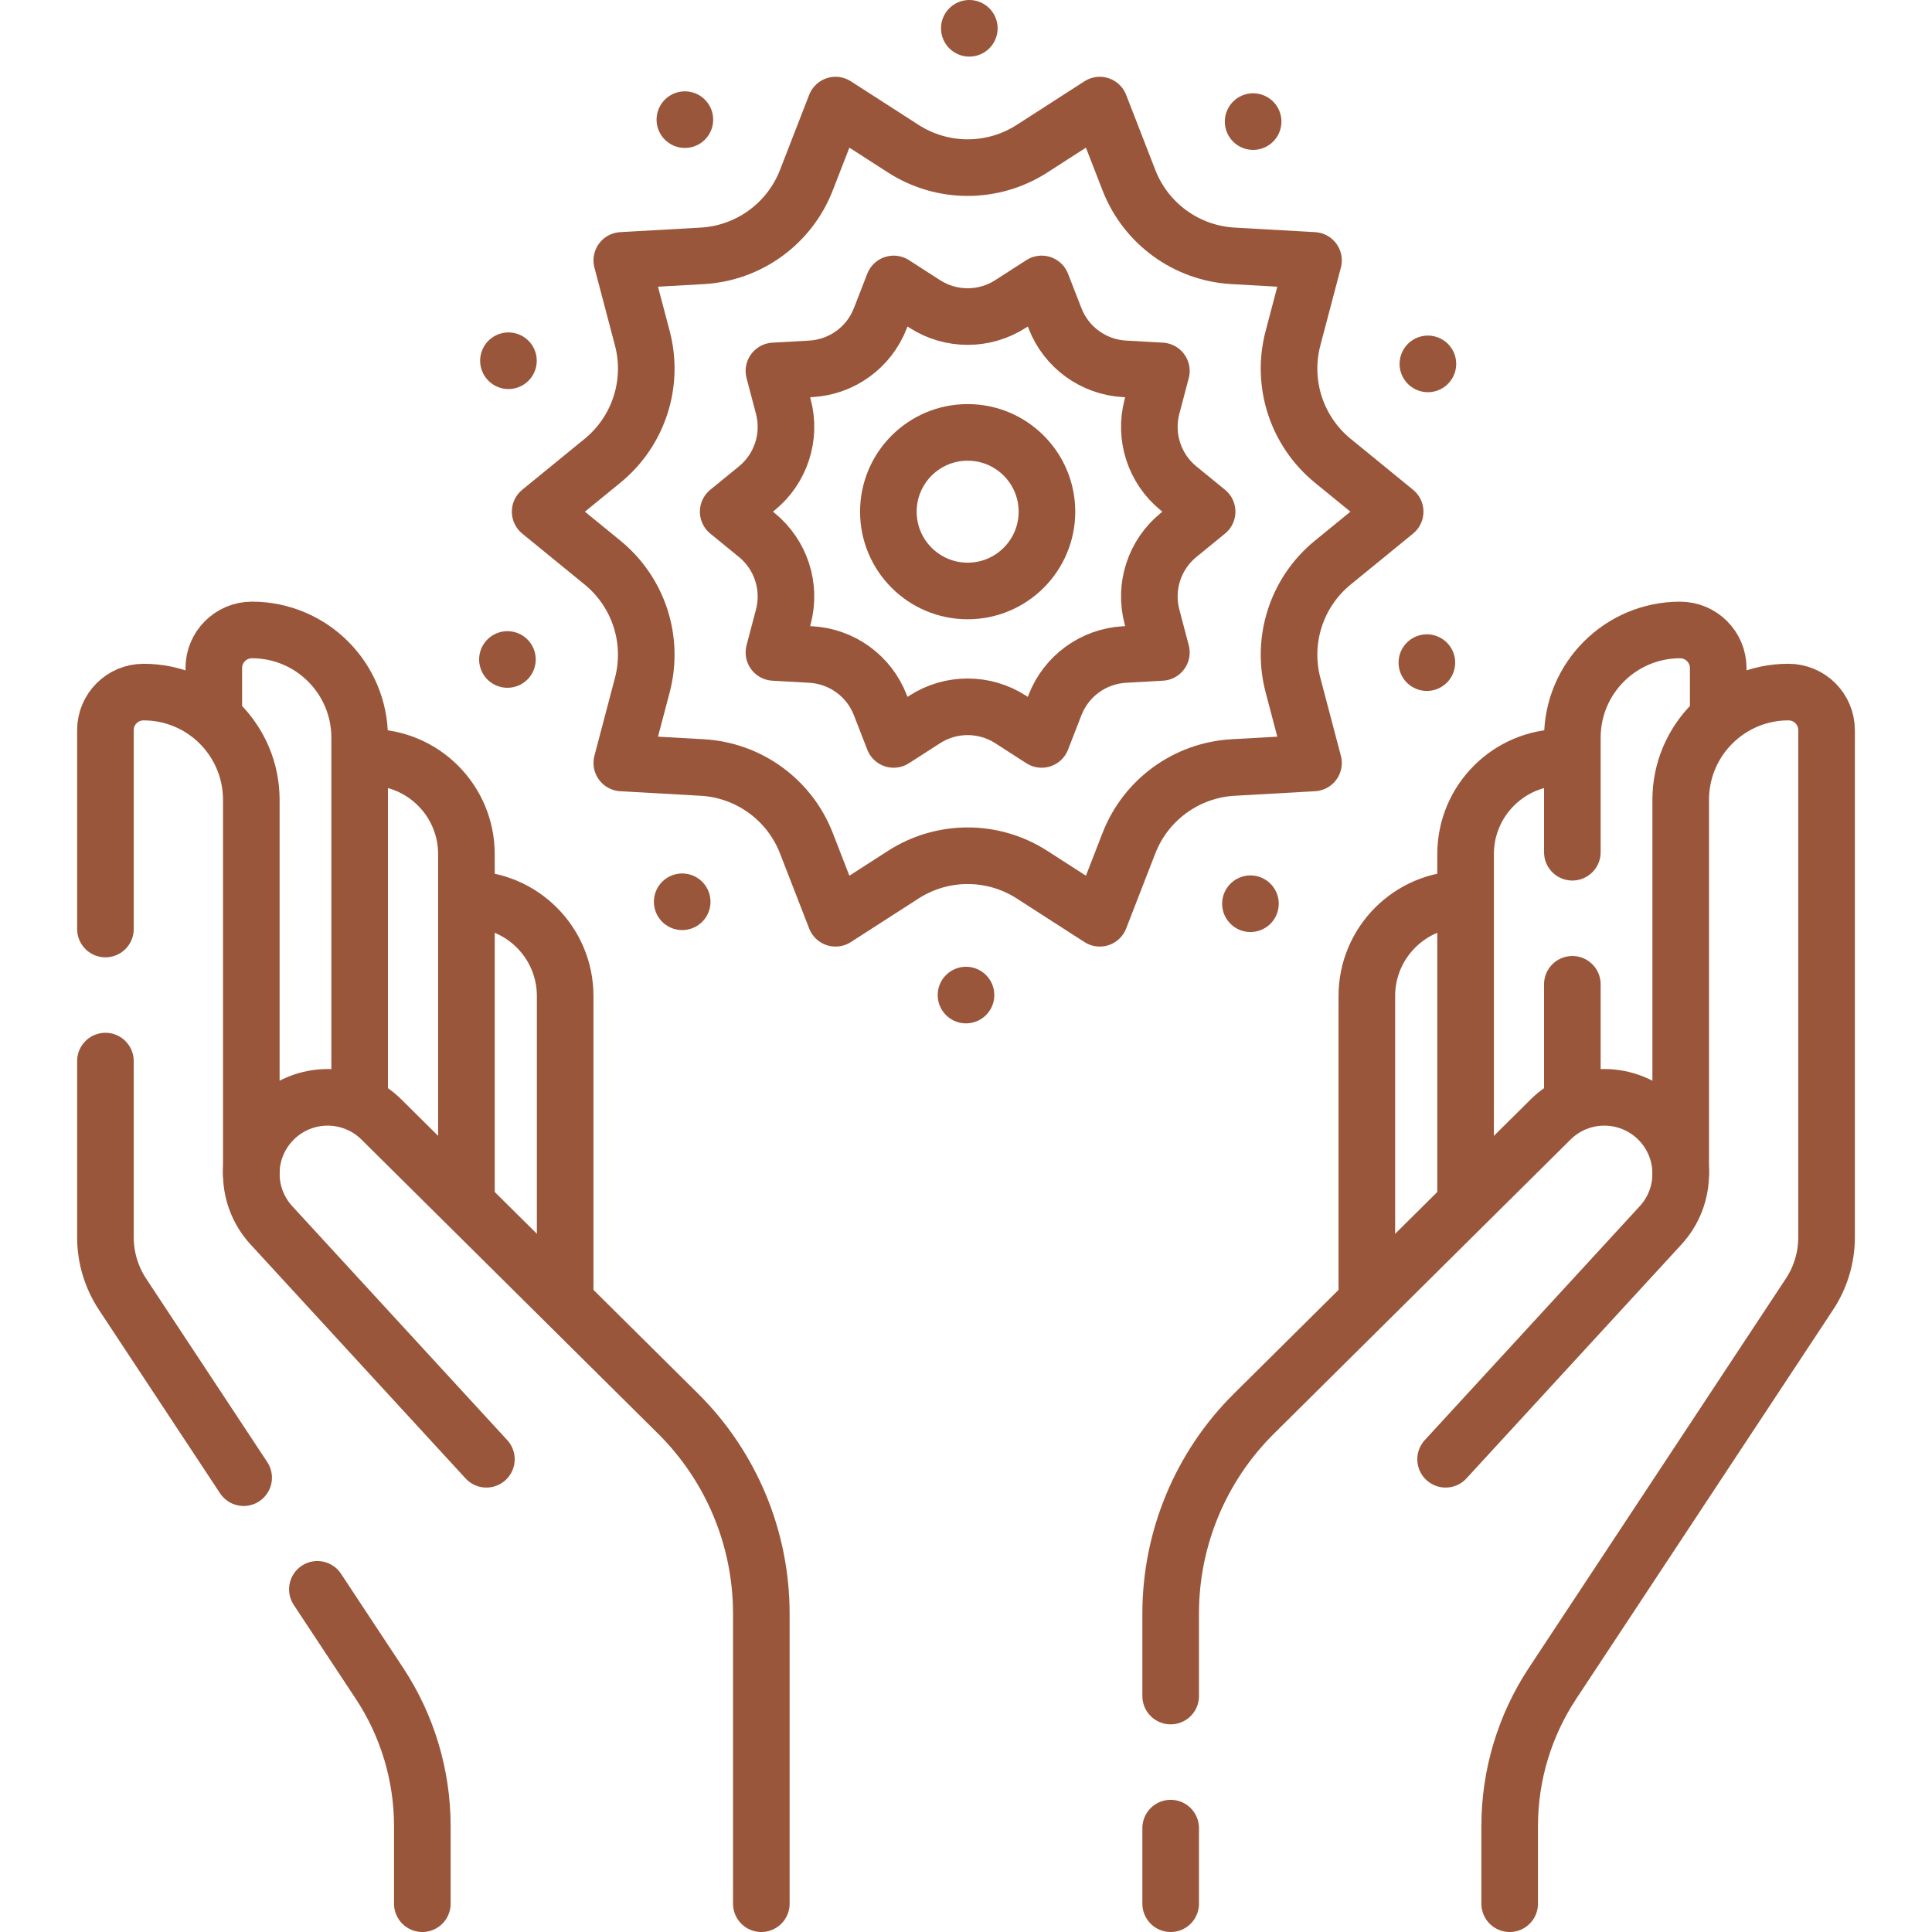
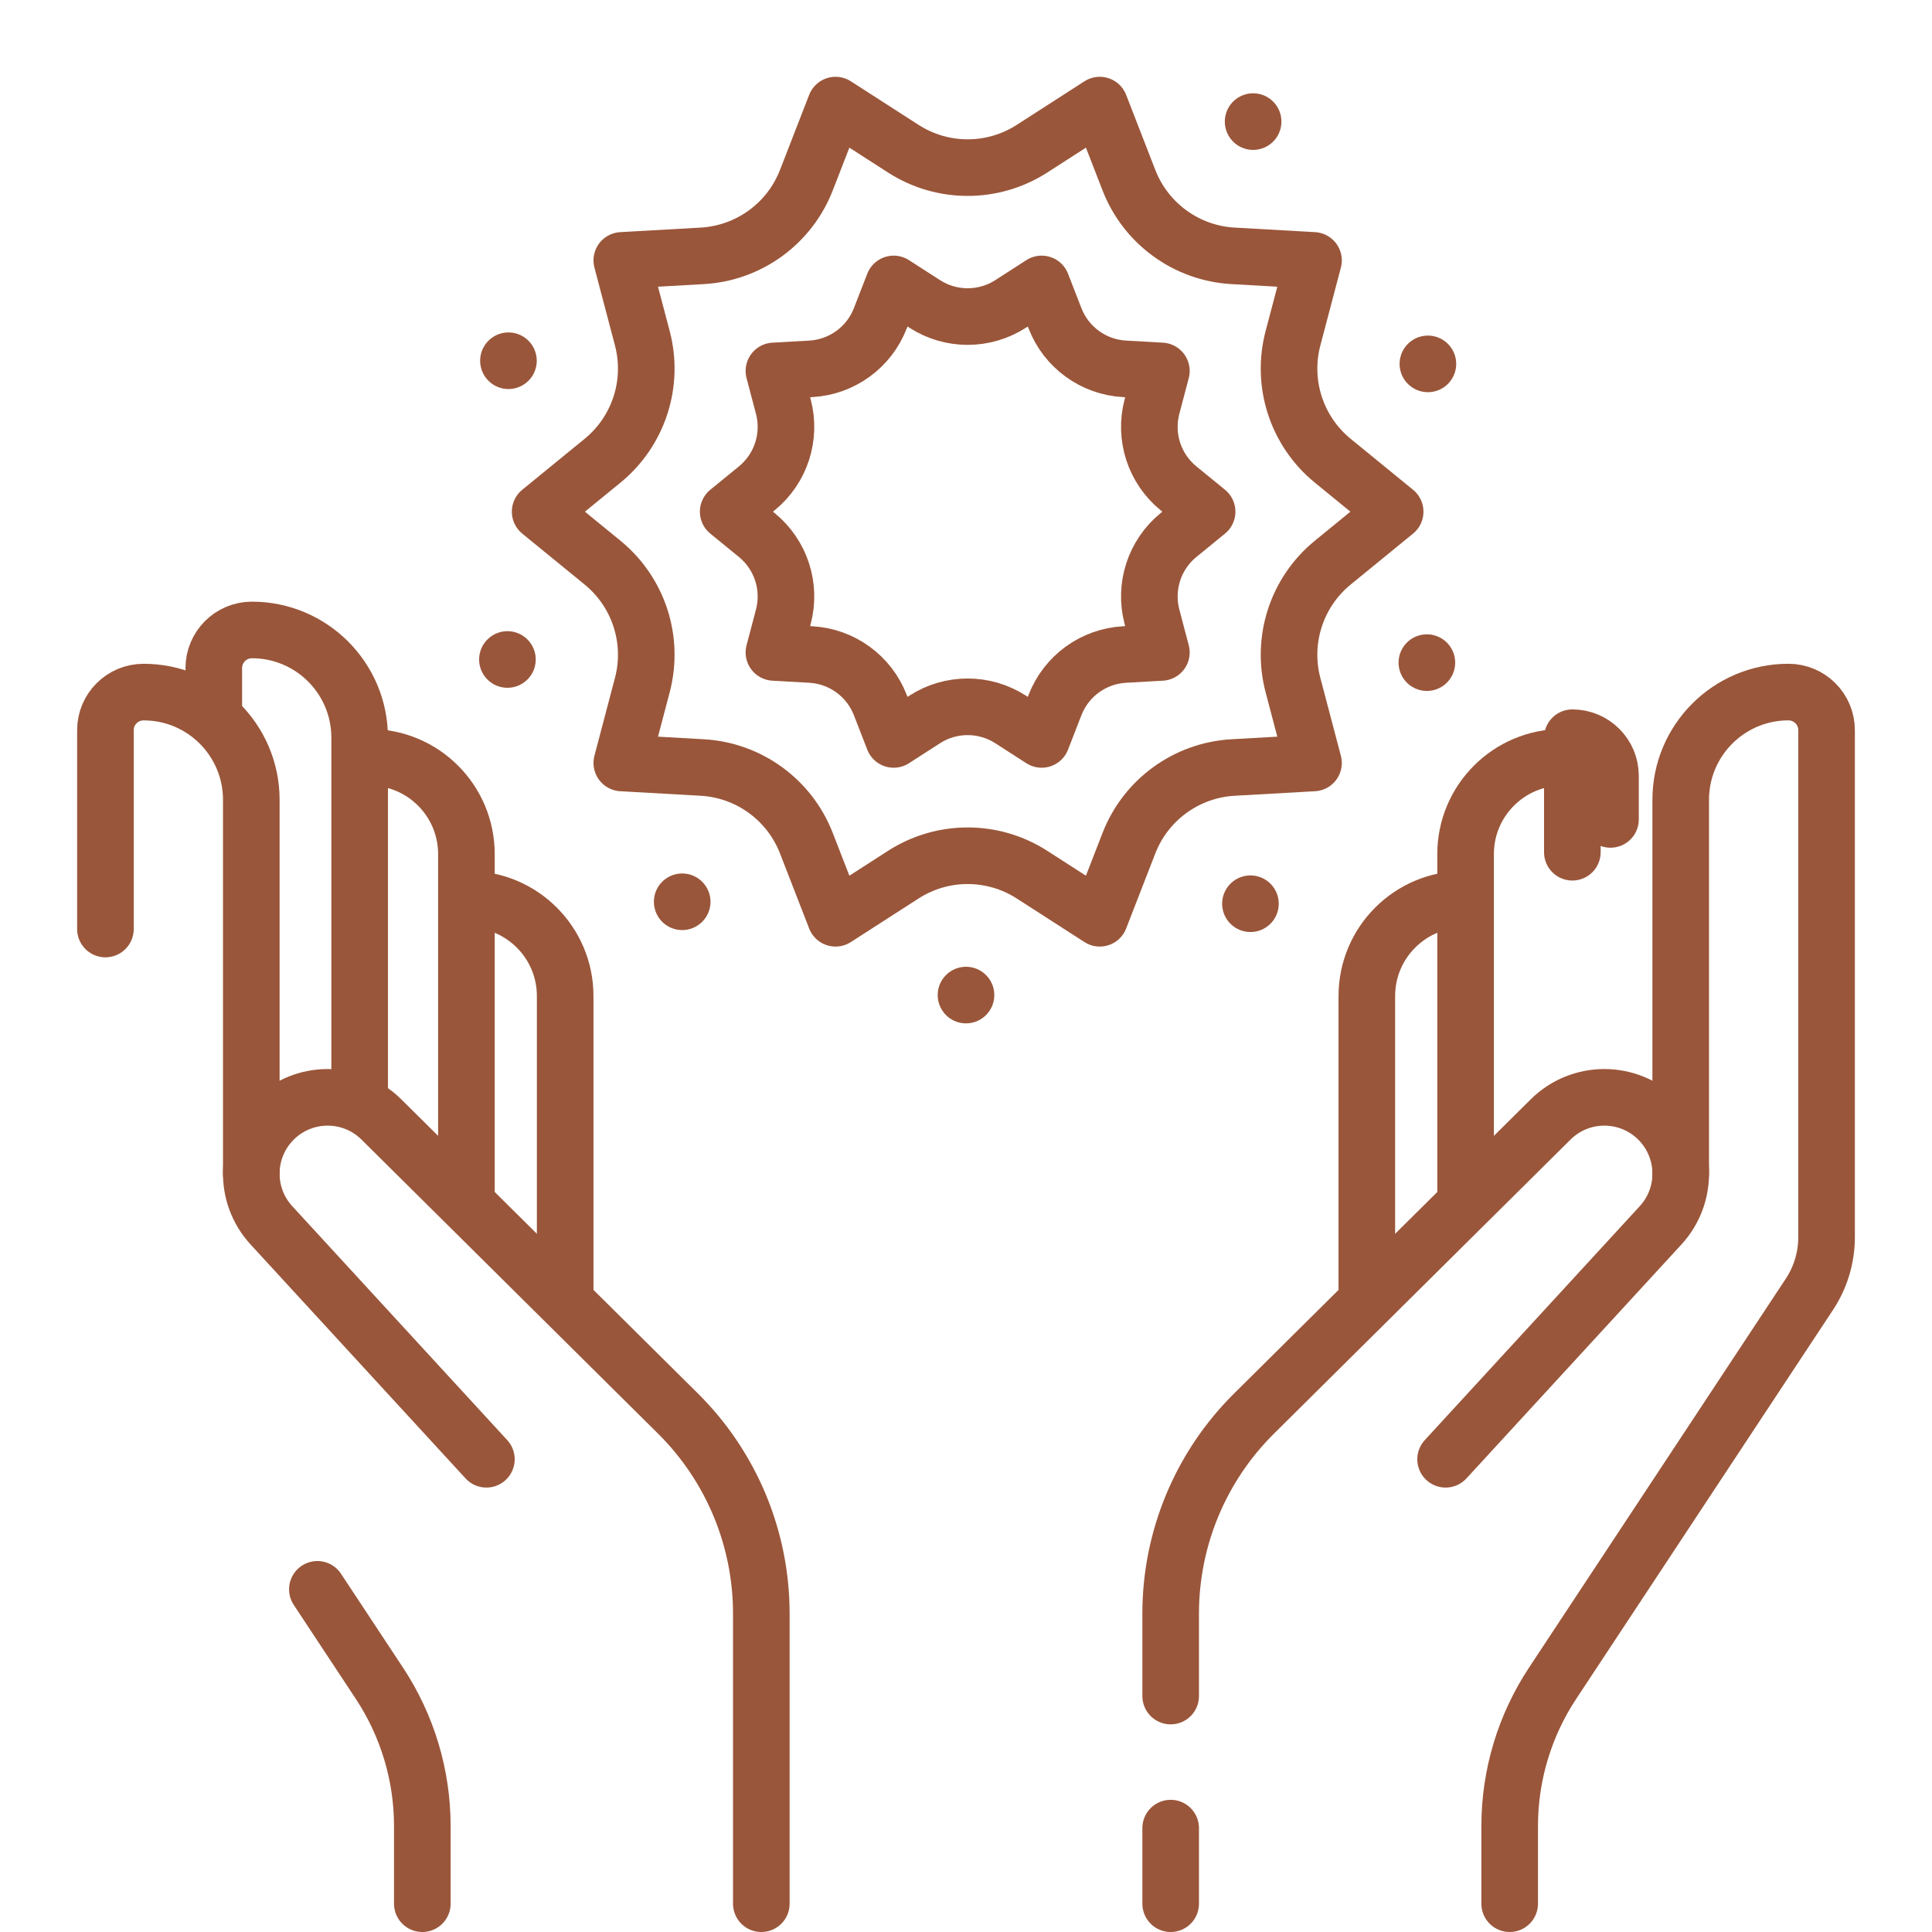
<svg xmlns="http://www.w3.org/2000/svg" version="1.1" id="Capa_3" x="0px" y="0px" width="512px" height="512px" viewBox="0 0 512 512" enable-background="new 0 0 512 512" xml:space="preserve">
  <g id="Layer_1">
</g>
  <g>
    <g>
      <path fill="none" stroke="#9A563A" stroke-width="15" stroke-linecap="round" stroke-linejoin="round" stroke-miterlimit="10" d="    M149.777,341.913v-77.947c0-14.169-11.485-25.656-25.655-25.656" />
      <path fill="none" stroke="#9A563A" stroke-width="15" stroke-linecap="round" stroke-linejoin="round" stroke-miterlimit="10" d="    M123.604,316.501v-90.153c0-14.169-11.485-25.656-25.655-25.656" />
      <path fill="none" stroke="#9A563A" stroke-width="15" stroke-linecap="round" stroke-linejoin="round" stroke-miterlimit="10" d="    M95.313,290.805v-95.31c0-15.768-12.781-28.55-28.55-28.55l0,0c-5.582,0-10.106,4.525-10.106,10.107v11.544" />
-       <path fill="none" stroke="#9A563A" stroke-width="15" stroke-linecap="round" stroke-linejoin="round" stroke-miterlimit="10" d="    M64.568,391.6l-32.09-48.609c-2.96-4.49-4.54-9.75-4.54-15.13V281.2" />
      <path fill="none" stroke="#9A563A" stroke-width="15" stroke-linecap="round" stroke-linejoin="round" stroke-miterlimit="10" d="    M27.938,246.2v-52.69c0-5.58,4.521-10.1,10.11-10.1c7.88,0,15.02,3.19,20.19,8.36c5.159,5.17,8.359,12.31,8.359,20.19v99.06" />
      <path fill="none" stroke="#9A563A" stroke-width="15" stroke-linecap="round" stroke-linejoin="round" stroke-miterlimit="10" d="    M111.919,504.5v-20.58c0-13.439-3.95-26.59-11.351-37.81l-16.46-24.92" />
      <path fill="none" stroke="#9A563A" stroke-width="15" stroke-linecap="round" stroke-linejoin="round" stroke-miterlimit="10" d="    M201.757,504.5v-76.896c0-19.903-7.95-38.982-22.084-52.997l-78.598-77.936c-7.875-7.808-20.567-7.821-28.459-0.032l0,0    c-7.752,7.652-8.055,20.068-0.685,28.089l56.969,61.991" />
    </g>
    <g>
      <path fill="none" stroke="#9A563A" stroke-width="15" stroke-linecap="round" stroke-linejoin="round" stroke-miterlimit="10" d="    M362.223,341.913v-77.947c0-14.169,11.485-25.656,25.655-25.656" />
      <path fill="none" stroke="#9A563A" stroke-width="15" stroke-linecap="round" stroke-linejoin="round" stroke-miterlimit="10" d="    M388.396,316.501v-90.153c0-14.169,11.485-25.656,25.655-25.656" />
-       <path fill="none" stroke="#9A563A" stroke-width="15" stroke-linecap="round" stroke-linejoin="round" stroke-miterlimit="10" d="    M416.689,225.85V195.5c0-15.77,12.779-28.55,28.55-28.55c2.79,0,5.319,1.13,7.149,2.96s2.96,4.35,2.96,7.14v11.55" />
-       <line fill="none" stroke="#9A563A" stroke-width="15" stroke-linecap="round" stroke-linejoin="round" stroke-miterlimit="10" x1="416.689" y1="260.85" x2="416.689" y2="290.811" />
+       <path fill="none" stroke="#9A563A" stroke-width="15" stroke-linecap="round" stroke-linejoin="round" stroke-miterlimit="10" d="    M416.689,225.85V195.5c2.79,0,5.319,1.13,7.149,2.96s2.96,4.35,2.96,7.14v11.55" />
      <path fill="none" stroke="#9A563A" stroke-width="15" stroke-linecap="round" stroke-linejoin="round" stroke-miterlimit="10" d="    M400.079,504.5v-20.576c0-13.445,3.948-26.593,11.356-37.813l68.083-103.122c2.964-4.488,4.543-9.747,4.543-15.125V193.512    c0-5.582-4.524-10.107-10.106-10.107l0,0c-15.769,0-28.55,12.782-28.55,28.55v99.068" />
      <path fill="none" stroke="#9A563A" stroke-width="15" stroke-linecap="round" stroke-linejoin="round" stroke-miterlimit="10" d="    M383.1,386.72l56.97-61.989c3.569-3.881,5.34-8.79,5.34-13.69c0-0.16,0-0.33-0.01-0.49c-0.12-5.069-2.141-10.08-6.011-13.909    c-7.899-7.791-20.59-7.781-28.46,0.029l-78.6,77.94c-14.14,14.01-22.09,33.09-22.09,52.989v21.87" />
      <line fill="none" stroke="#9A563A" stroke-width="15" stroke-linecap="round" stroke-linejoin="round" stroke-miterlimit="10" x1="310.239" y1="484.47" x2="310.239" y2="504.5" />
    </g>
    <path fill="none" stroke="#9A563A" stroke-width="15" stroke-linecap="round" stroke-linejoin="round" stroke-miterlimit="10" d="   M369.73,135.601l-16.535,13.502c-9.57,7.814-13.692,20.5-10.543,32.447l5.44,20.643l-21.313,1.204   c-12.336,0.697-23.127,8.537-27.602,20.053l-7.73,19.899l-17.951-11.554c-10.389-6.687-23.727-6.687-34.117,0l-17.951,11.554   l-7.73-19.899c-4.475-11.516-15.266-19.357-27.602-20.053l-21.313-1.204l5.44-20.643c3.149-11.947-0.973-24.633-10.543-32.447   l-16.535-13.502l16.535-13.502c9.57-7.814,13.692-20.5,10.543-32.447l-5.44-20.643l21.313-1.204   c12.336-0.697,23.127-8.537,27.602-20.053l7.73-19.899l17.951,11.554c10.389,6.687,23.727,6.687,34.117,0l17.951-11.554   l7.73,19.899c4.475,11.516,15.266,19.357,27.602,20.053l21.313,1.204l-5.44,20.643c-3.149,11.947,0.973,24.633,10.543,32.447   L369.73,135.601z" />
    <path fill="none" stroke="#9A563A" stroke-width="15" stroke-linecap="round" stroke-linejoin="round" stroke-miterlimit="10" d="   M245.066,190.653l-8.236,5.302l-3.548-9.132c-2.983-7.678-10.177-12.905-18.401-13.369l-9.781-0.553l2.496-9.472   c2.1-7.965-0.647-16.422-7.027-21.631l-7.59-6.197l7.59-6.197c6.38-5.21,9.127-13.667,7.027-21.631l-2.496-9.472l9.781-0.553   c8.225-0.465,15.417-5.691,18.401-13.369l3.548-9.131l8.236,5.302c6.927,4.458,15.818,4.458,22.744,0l8.237-5.302l3.548,9.131   c2.983,7.678,10.178,12.904,18.401,13.369l9.782,0.553l-2.497,9.472c-2.101,7.965,0.647,16.422,7.028,21.631l7.588,6.197   l-7.588,6.197c-6.381,5.21-9.129,13.667-7.028,21.631l2.497,9.472l-9.782,0.553c-8.224,0.465-15.418,5.691-18.401,13.369   l-3.548,9.132l-8.237-5.302C260.885,186.195,251.993,186.195,245.066,190.653z" />
    <g>
      <line fill="none" stroke="#9A563A" stroke-width="15" stroke-linecap="round" stroke-linejoin="round" stroke-miterlimit="10" x1="332.09" y1="32.223" x2="332.09" y2="32.223" />
-       <line fill="none" stroke="#9A563A" stroke-width="15" stroke-linecap="round" stroke-linejoin="round" stroke-miterlimit="10" x1="256.878" y1="7.5" x2="256.878" y2="7.5" />
-       <line fill="none" stroke="#9A563A" stroke-width="15" stroke-linecap="round" stroke-linejoin="round" stroke-miterlimit="10" x1="181.498" y1="31.707" x2="181.498" y2="31.707" />
      <line fill="none" stroke="#9A563A" stroke-width="15" stroke-linecap="round" stroke-linejoin="round" stroke-miterlimit="10" x1="134.743" y1="95.598" x2="134.743" y2="95.598" />
      <line fill="none" stroke="#9A563A" stroke-width="15" stroke-linecap="round" stroke-linejoin="round" stroke-miterlimit="10" x1="134.473" y1="174.769" x2="134.473" y2="174.769" />
      <line fill="none" stroke="#9A563A" stroke-width="15" stroke-linecap="round" stroke-linejoin="round" stroke-miterlimit="10" x1="180.788" y1="238.979" x2="180.788" y2="238.979" />
      <line fill="none" stroke="#9A563A" stroke-width="15" stroke-linecap="round" stroke-linejoin="round" stroke-miterlimit="10" x1="256" y1="263.702" x2="256" y2="263.702" />
      <line fill="none" stroke="#9A563A" stroke-width="15" stroke-linecap="round" stroke-linejoin="round" stroke-miterlimit="10" x1="331.38" y1="239.495" x2="331.38" y2="239.495" />
      <line fill="none" stroke="#9A563A" stroke-width="15" stroke-linecap="round" stroke-linejoin="round" stroke-miterlimit="10" x1="378.135" y1="175.604" x2="378.135" y2="175.604" />
      <line fill="none" stroke="#9A563A" stroke-width="15" stroke-linecap="round" stroke-linejoin="round" stroke-miterlimit="10" x1="378.406" y1="96.433" x2="378.406" y2="96.433" />
    </g>
-     <circle fill="none" stroke="#9A563A" stroke-width="15" stroke-linecap="round" stroke-linejoin="round" stroke-miterlimit="10" cx="256.439" cy="135.601" r="21.012" />
  </g>
</svg>